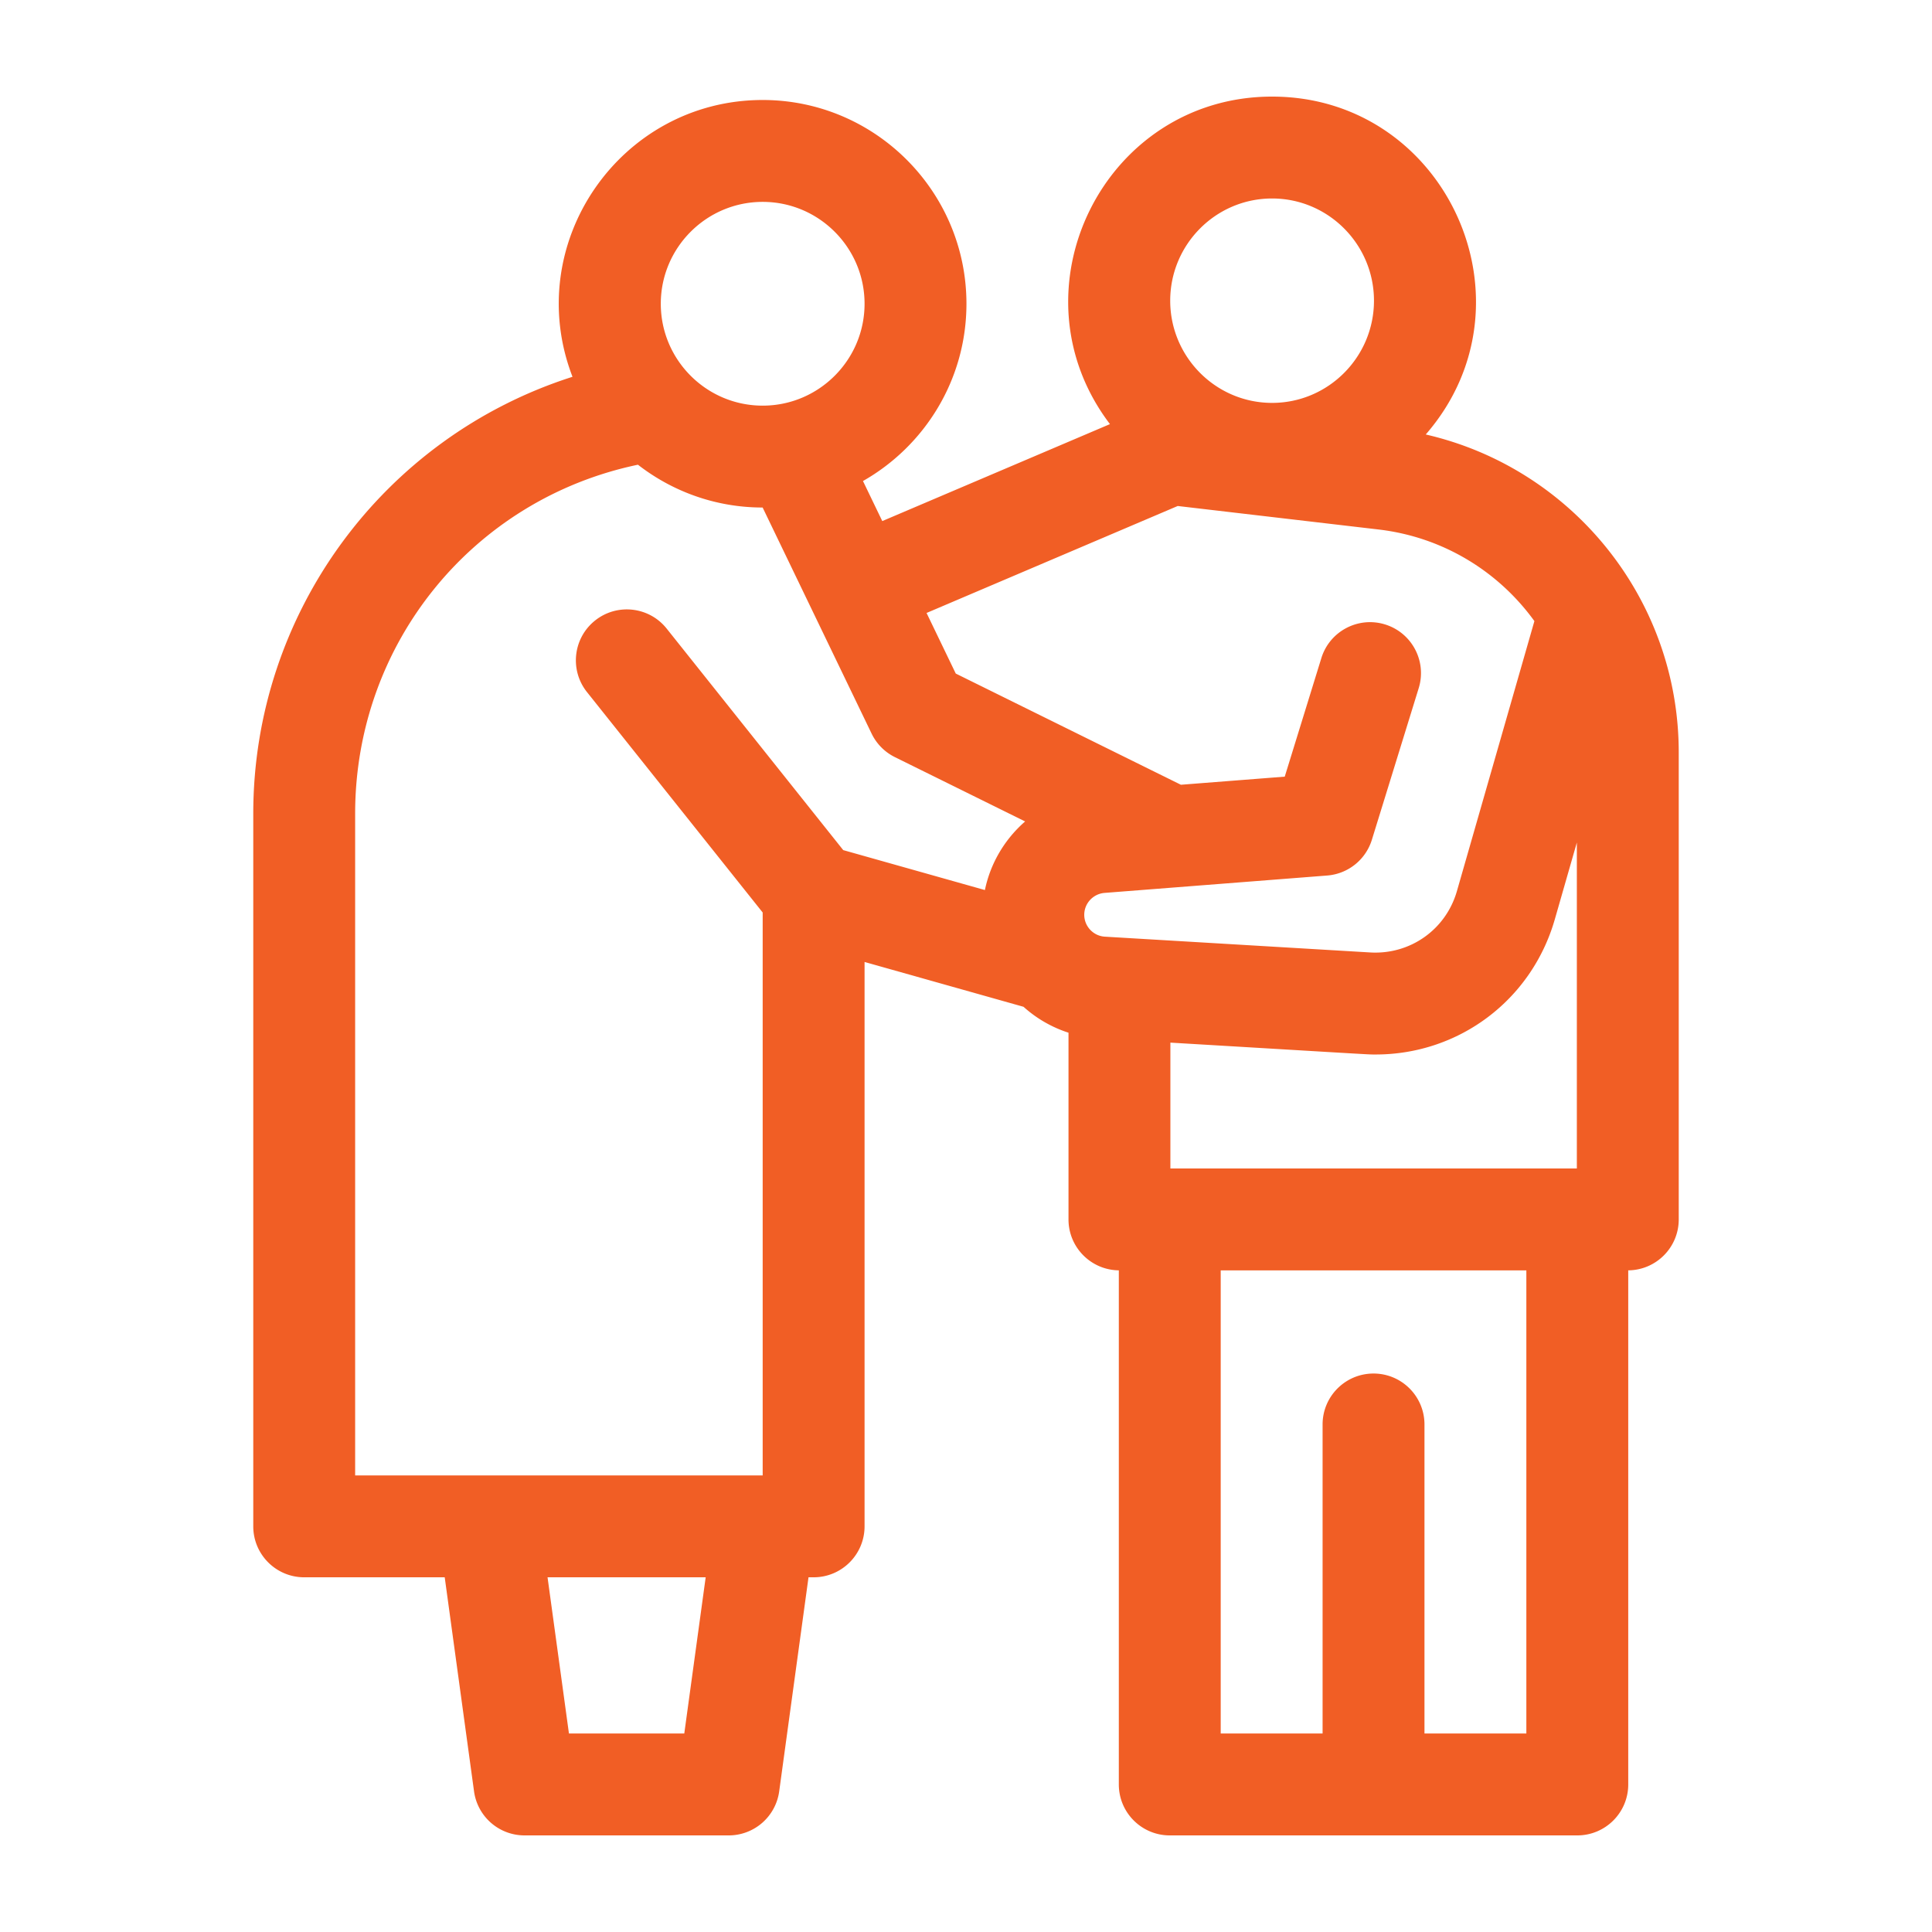
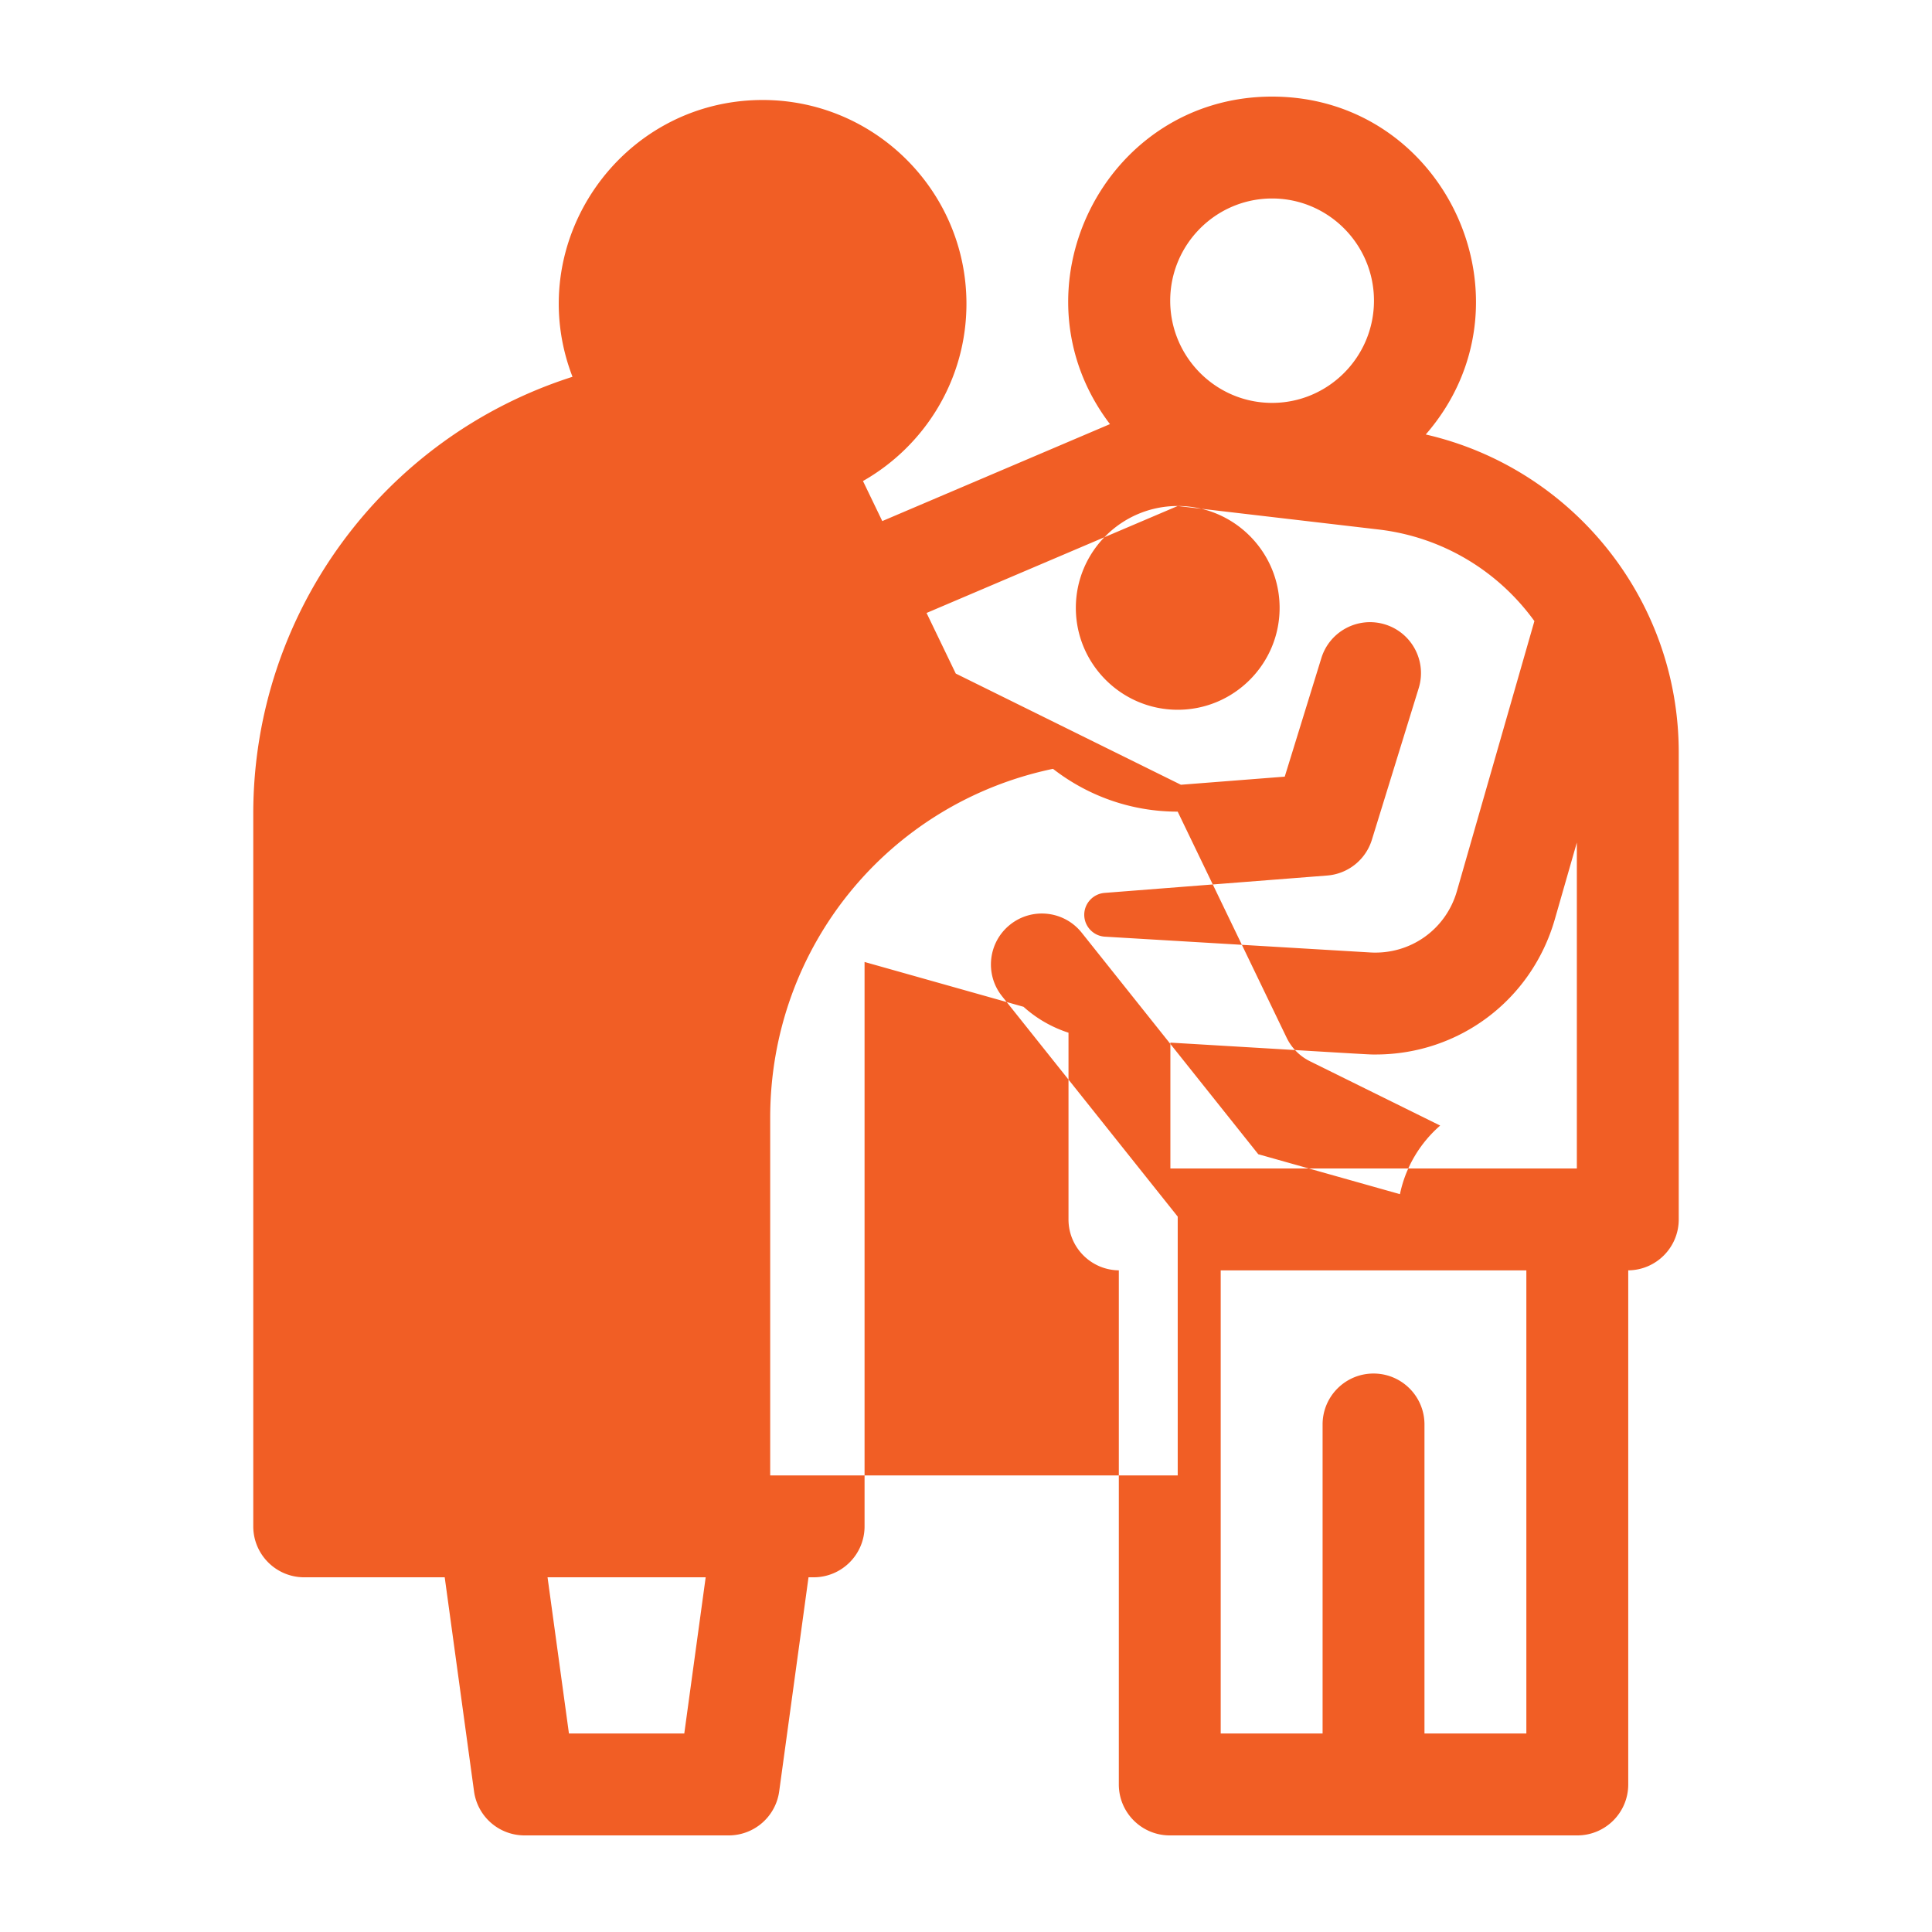
<svg xmlns="http://www.w3.org/2000/svg" version="1.1" width="512" height="512" x="0" y="0" viewBox="0 0 512 512" style="enable-background:new 0 0 512 512" xml:space="preserve">
  <g transform="matrix(0.9,0,0,0.9,25.6,25.6)">
-     <path d="M391.378 99.492C425.106 60.688 397.411 0 346.131 0c-49.551 0-77.688 57.075-47.74 96.439l-67.043 28.552-5.684-11.794c18.173-10.323 30.468-29.845 30.468-52.197 0-33.084-26.916-60-60-60-41.931 0-71.136 42.228-55.999 81.506-55.837 17.817-94.001 69.742-94.001 128.639V421c0 8.284 6.716 15 15 15h41.373l8.635 63.036A14.997 14.997 0 0 0 126 512h60.131a14.999 14.999 0 0 0 14.861-12.964L209.627 436h1.504c8.284 0 15-6.716 15-15V254.814l46.807 13.196a36.458 36.458 0 0 0 13.243 7.629v54.985c0 8.223 6.619 14.893 14.819 14.991V497c0 8.284 6.716 15 15 15h120c8.284 0 15-6.716 15-15V345.617c8.223-.071 14.869-6.753 14.869-14.993v-137.53c0-45.226-31.479-83.719-74.491-93.602zm44.491 216.132H316.181v-37.061c62.265 3.704 58.075 3.496 60.442 3.496 24.506-.002 45.921-15.986 52.765-39.832l6.481-22.585zM346.131 30c16.542 0 30 13.5 30 30.094s-13.458 30.094-30 30.094-30-13.5-30-30.094S329.589 30 346.131 30zm-27.787 90.549 59.127 6.917c19.032 2.226 35.378 12.408 45.898 26.977l-22.817 79.508c-3.253 11.334-13.758 18.746-25.516 18.06l-78.222-4.653c-3.365-.242-5.995-3.064-5.995-6.441 0-3.361 2.625-6.189 6.027-6.444l65.501-5.113a15 15 0 0 0 13.165-10.527l13.79-44.648c2.444-7.916-1.99-16.314-9.905-18.759-7.913-2.443-16.314 1.99-18.759 9.905l-10.783 34.914-30.577 2.387-66.293-32.743-8.599-17.841zM196.131 31c16.542 0 30 13.458 30 30s-13.458 30-30 30-30-13.458-30-30 13.458-30 30-30zm-120 180.146c0-50.143 34.735-92.611 83.269-102.753 10.156 7.889 22.894 12.605 36.72 12.607l32.081 66.563a15.002 15.002 0 0 0 6.87 6.937l38.339 18.937c-5.952 5.187-10.208 12.249-11.844 20.199l-41.716-11.761-51.99-65.225c-5.164-6.479-14.602-7.543-21.079-2.38-6.479 5.163-7.544 14.602-2.38 21.079l51.729 64.897V406h-120V211.146zM173.046 482h-33.961l-6.301-46h46.563zM391 482v-91c0-8.284-6.716-15-15-15s-15 6.716-15 15v91h-30V345.624h90V482z" fill="#f15e25" opacity="1" data-original="#000000" />
+     <path d="M391.378 99.492C425.106 60.688 397.411 0 346.131 0c-49.551 0-77.688 57.075-47.74 96.439l-67.043 28.552-5.684-11.794c18.173-10.323 30.468-29.845 30.468-52.197 0-33.084-26.916-60-60-60-41.931 0-71.136 42.228-55.999 81.506-55.837 17.817-94.001 69.742-94.001 128.639V421c0 8.284 6.716 15 15 15h41.373l8.635 63.036A14.997 14.997 0 0 0 126 512h60.131a14.999 14.999 0 0 0 14.861-12.964L209.627 436h1.504c8.284 0 15-6.716 15-15V254.814l46.807 13.196a36.458 36.458 0 0 0 13.243 7.629v54.985c0 8.223 6.619 14.893 14.819 14.991V497c0 8.284 6.716 15 15 15h120c8.284 0 15-6.716 15-15V345.617c8.223-.071 14.869-6.753 14.869-14.993v-137.53c0-45.226-31.479-83.719-74.491-93.602zm44.491 216.132H316.181v-37.061c62.265 3.704 58.075 3.496 60.442 3.496 24.506-.002 45.921-15.986 52.765-39.832l6.481-22.585zM346.131 30c16.542 0 30 13.5 30 30.094s-13.458 30.094-30 30.094-30-13.5-30-30.094S329.589 30 346.131 30zm-27.787 90.549 59.127 6.917c19.032 2.226 35.378 12.408 45.898 26.977l-22.817 79.508c-3.253 11.334-13.758 18.746-25.516 18.06l-78.222-4.653c-3.365-.242-5.995-3.064-5.995-6.441 0-3.361 2.625-6.189 6.027-6.444l65.501-5.113a15 15 0 0 0 13.165-10.527l13.79-44.648c2.444-7.916-1.99-16.314-9.905-18.759-7.913-2.443-16.314 1.99-18.759 9.905l-10.783 34.914-30.577 2.387-66.293-32.743-8.599-17.841zc16.542 0 30 13.458 30 30s-13.458 30-30 30-30-13.458-30-30 13.458-30 30-30zm-120 180.146c0-50.143 34.735-92.611 83.269-102.753 10.156 7.889 22.894 12.605 36.72 12.607l32.081 66.563a15.002 15.002 0 0 0 6.87 6.937l38.339 18.937c-5.952 5.187-10.208 12.249-11.844 20.199l-41.716-11.761-51.99-65.225c-5.164-6.479-14.602-7.543-21.079-2.38-6.479 5.163-7.544 14.602-2.38 21.079l51.729 64.897V406h-120V211.146zM173.046 482h-33.961l-6.301-46h46.563zM391 482v-91c0-8.284-6.716-15-15-15s-15 6.716-15 15v91h-30V345.624h90V482z" fill="#f15e25" opacity="1" data-original="#000000" />
  </g>
</svg>